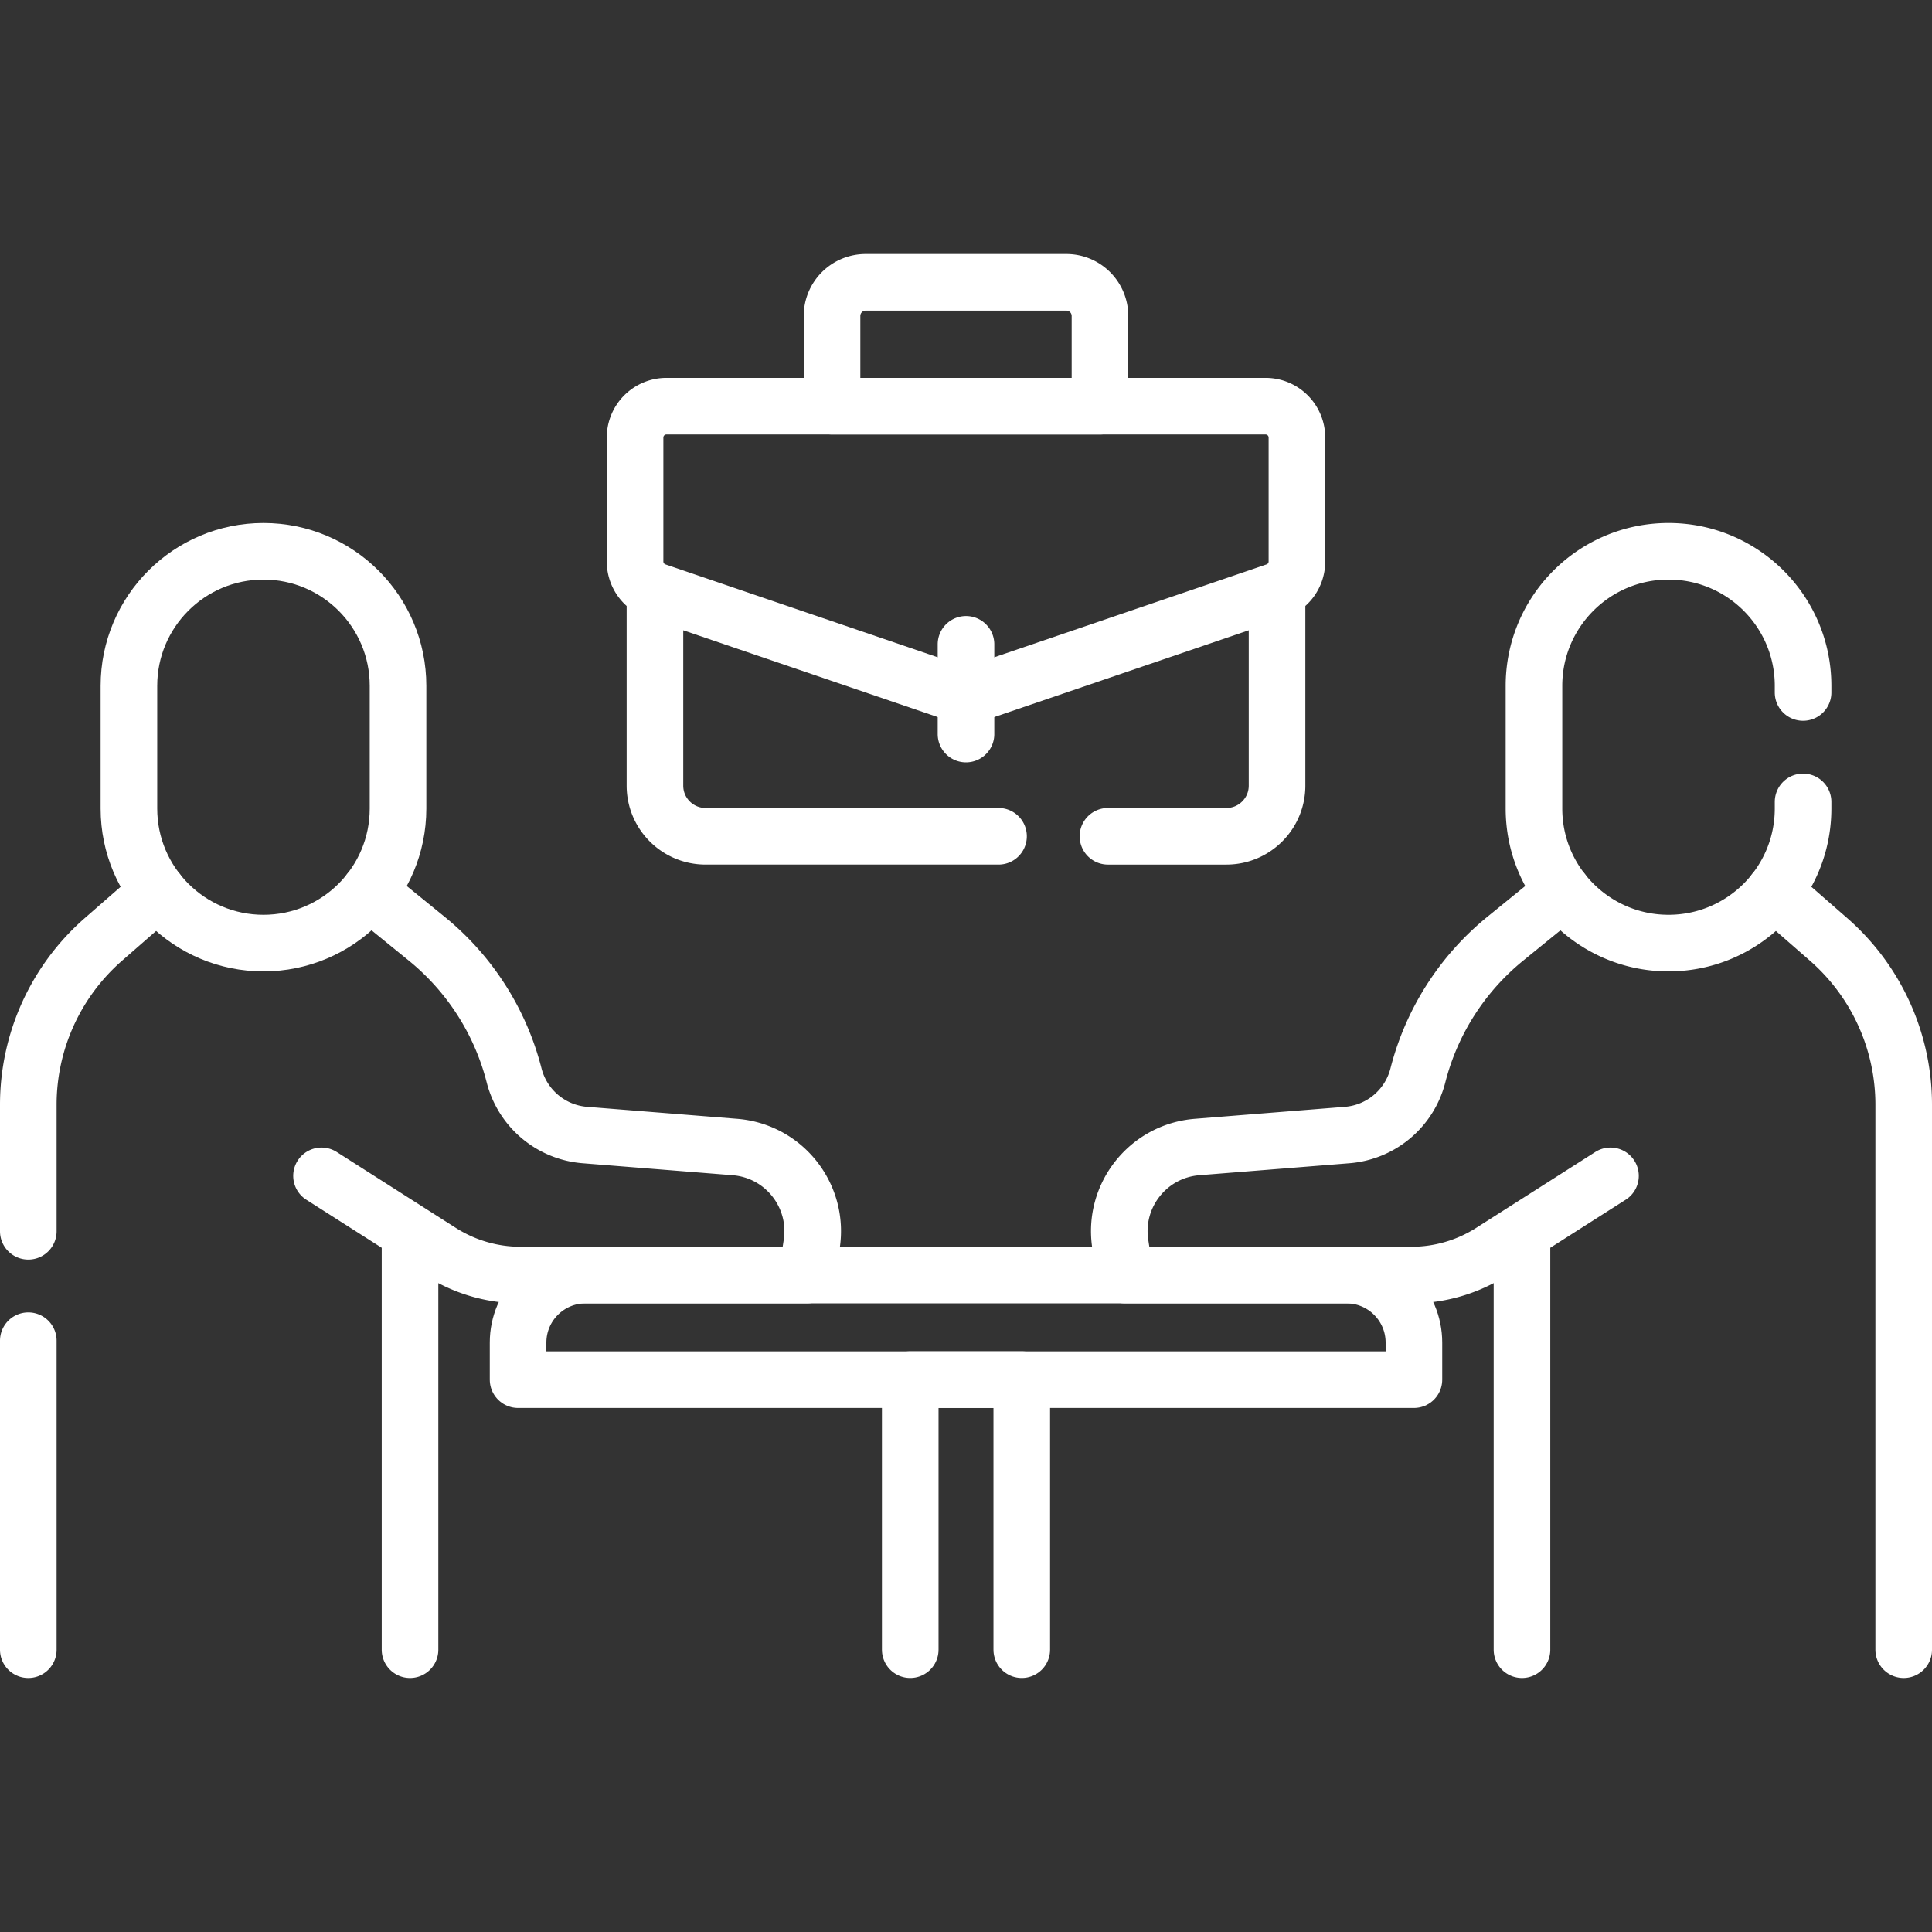
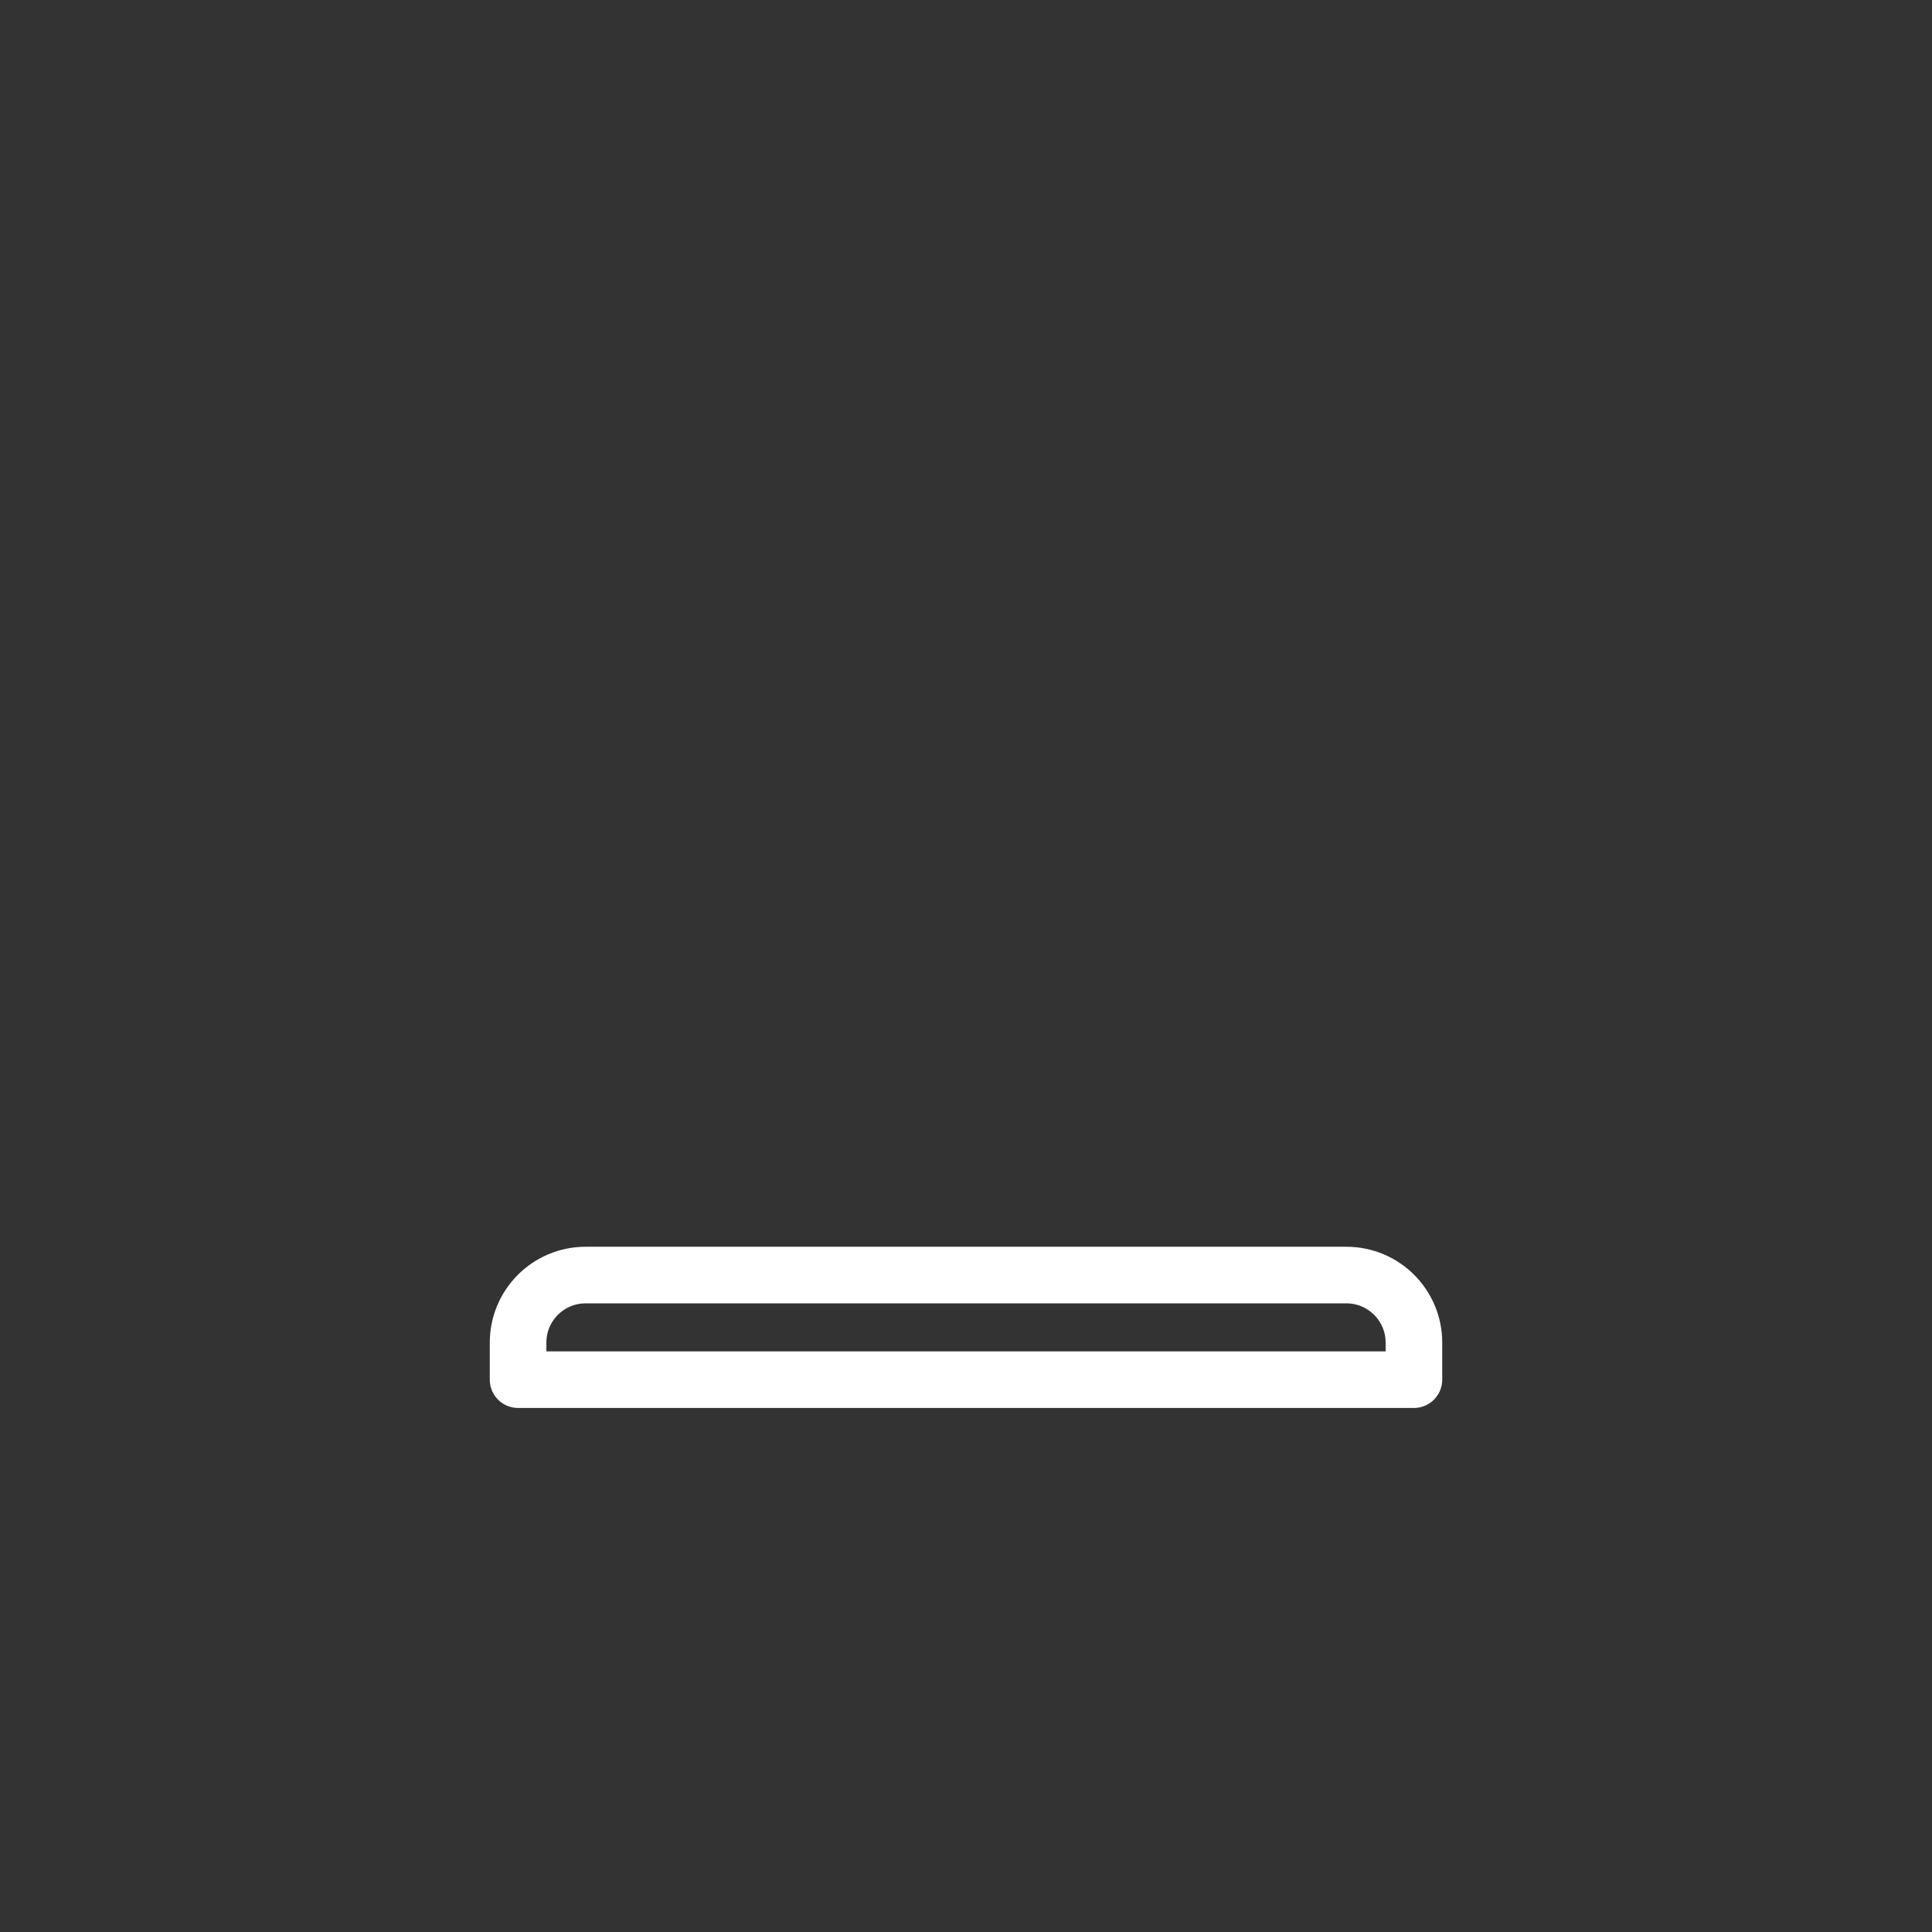
<svg xmlns="http://www.w3.org/2000/svg" width="512" height="512" x="0" y="0" viewBox="0 0 512 512" style="enable-background:new 0 0 512 512" xml:space="preserve" class="">
  <rect x="0" y="0" width="512" height="512" fill="#333333" stroke="none" />
  <g>
    <path d="M374.704 365.622H137.296v-9.818c0-9.887 8.015-17.902 17.902-17.902h201.604c9.887 0 17.902 8.015 17.902 17.902v9.818z" style="stroke-width:15;stroke-linecap:round;stroke-linejoin:round;stroke-miterlimit:10;" fill="none" stroke="#ffffff" stroke-width="15" stroke-linecap="round" stroke-linejoin="round" stroke-miterlimit="10" data-original="#000000" opacity="1" class="" />
-     <path d="M241.221 437.186v-71.564h29.558v71.564M69.825 249.93h0c-19.694 0-35.659-15.965-35.659-35.658v-32.518c0-19.694 15.965-35.658 35.658-35.658h0c19.694 0 35.658 15.965 35.658 35.658v32.518c.001 19.693-15.964 35.658-35.657 35.658z" style="stroke-width:15;stroke-linecap:round;stroke-linejoin:round;stroke-miterlimit:10;" fill="none" stroke="#ffffff" stroke-width="15" stroke-linecap="round" stroke-linejoin="round" stroke-miterlimit="10" data-original="#000000" opacity="1" class="" />
-     <path d="m97.813 236.352 15.269 12.415a68.494 68.494 0 0 1 23.164 36.232h0a21.067 21.067 0 0 0 18.737 15.797l39.789 3.177c12.955 1.034 22.308 12.847 20.344 25.694l-1.259 8.237h-75.909a39.4 39.4 0 0 1-21.178-6.175l-31.563-20.114M108.659 437.186V327.618M7.5 355.3v81.886M41.836 236.352l-14.43 12.6A58.168 58.168 0 0 0 7.5 292.764V326.3M414.187 236.352l-15.269 12.415a68.494 68.494 0 0 0-23.164 36.232h0a21.067 21.067 0 0 1-18.737 15.797l-39.789 3.177c-12.955 1.034-22.308 12.847-20.344 25.694l1.259 8.237h75.909a39.4 39.4 0 0 0 21.178-6.175l31.563-20.114M403.341 437.186V327.618M470.164 236.352l14.43 12.6a58.162 58.162 0 0 1 19.907 43.811v144.422M173.57 158.925v49.281c0 7.41 6.007 13.417 13.417 13.417h77.632M293.62 221.624h31.393c7.41 0 13.417-6.007 13.417-13.417v-49.281M338.068 156.668l-79.384 27.079a8.314 8.314 0 0 1-5.37 0l-79.384-27.079a8.316 8.316 0 0 1-5.631-7.871v-32.84a8.316 8.316 0 0 1 8.316-8.316h158.767a8.316 8.316 0 0 1 8.316 8.316v32.84a8.31 8.31 0 0 1-5.63 7.871z" style="stroke-width:15;stroke-linecap:round;stroke-linejoin:round;stroke-miterlimit:10;" fill="none" stroke="#ffffff" stroke-width="15" stroke-linecap="round" stroke-linejoin="round" stroke-miterlimit="10" data-original="#000000" opacity="1" class="" />
-     <path d="M291.505 107.641h-71.009V83.727a8.913 8.913 0 0 1 8.913-8.913h53.182a8.913 8.913 0 0 1 8.913 8.913v23.914zM256 170.753v23.78M477.834 183.511v-1.758c0-19.694-15.965-35.658-35.658-35.658h0c-19.694 0-35.658 15.965-35.658 35.658v32.518c0 19.694 15.965 35.658 35.658 35.658h0c19.694 0 35.658-15.965 35.658-35.658v-1.76" style="stroke-width:15;stroke-linecap:round;stroke-linejoin:round;stroke-miterlimit:10;" fill="none" stroke="#ffffff" stroke-width="15" stroke-linecap="round" stroke-linejoin="round" stroke-miterlimit="10" data-original="#000000" opacity="1" class="" />
  </g>
</svg>